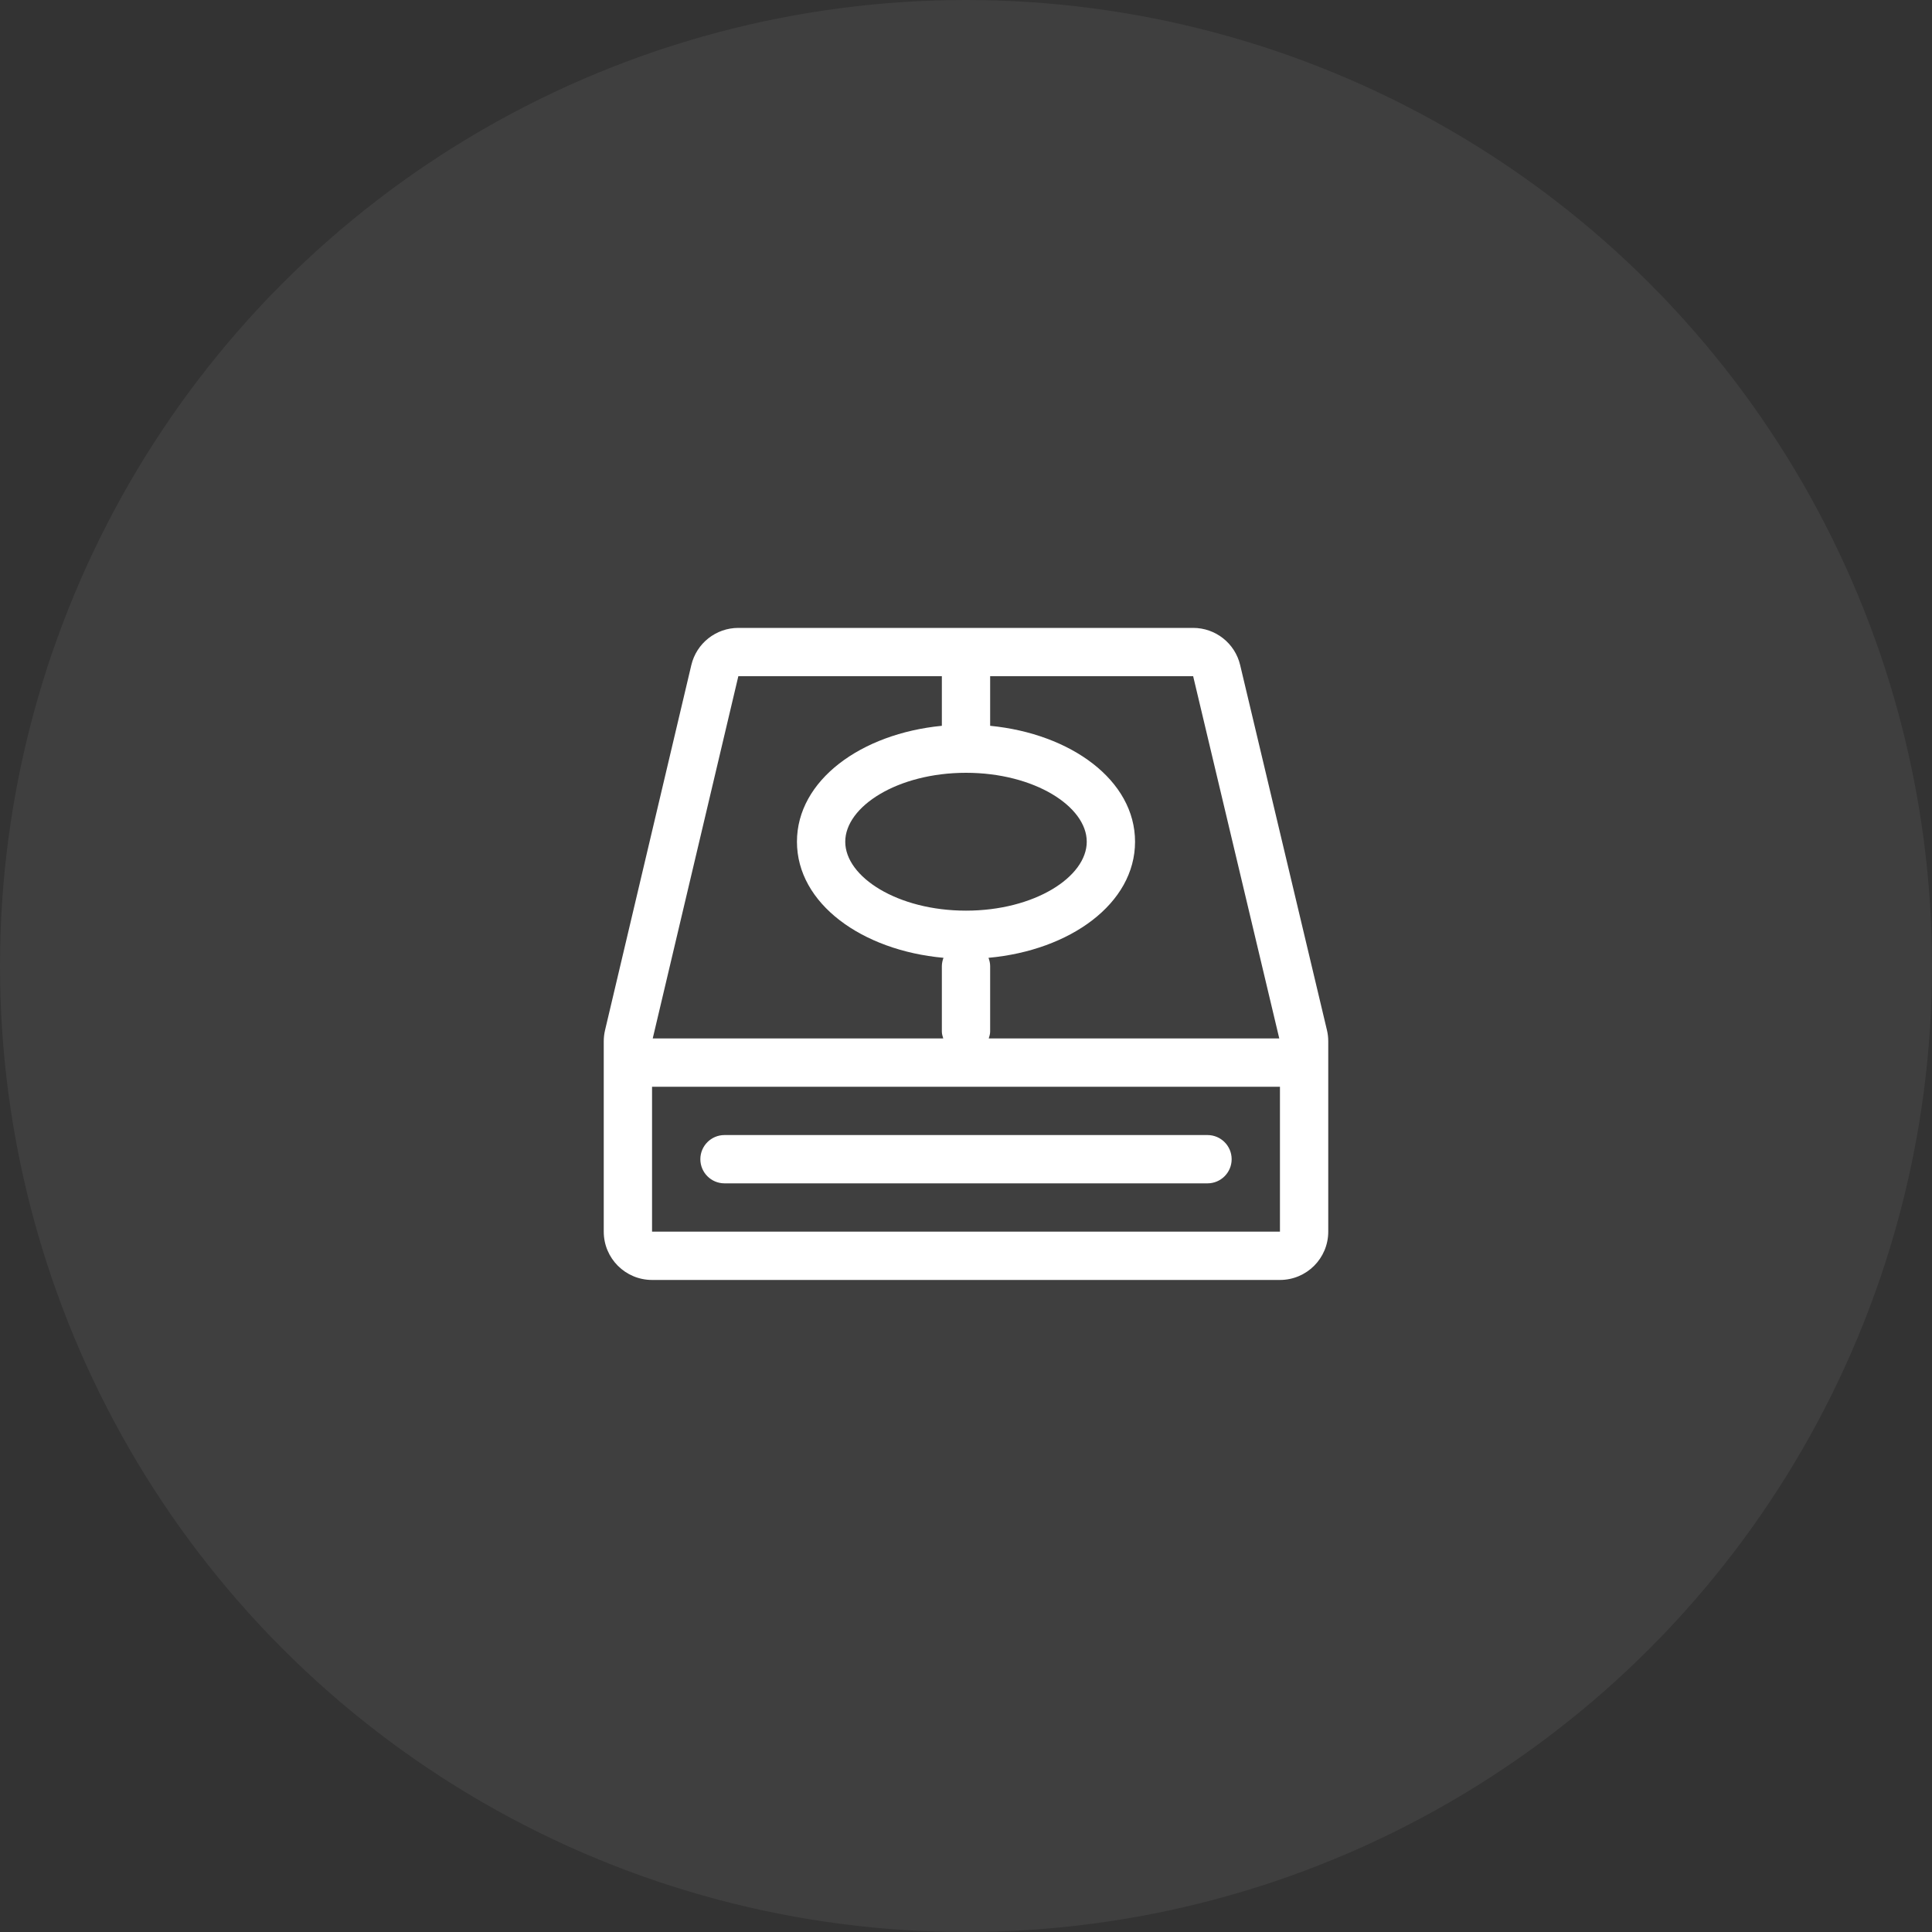
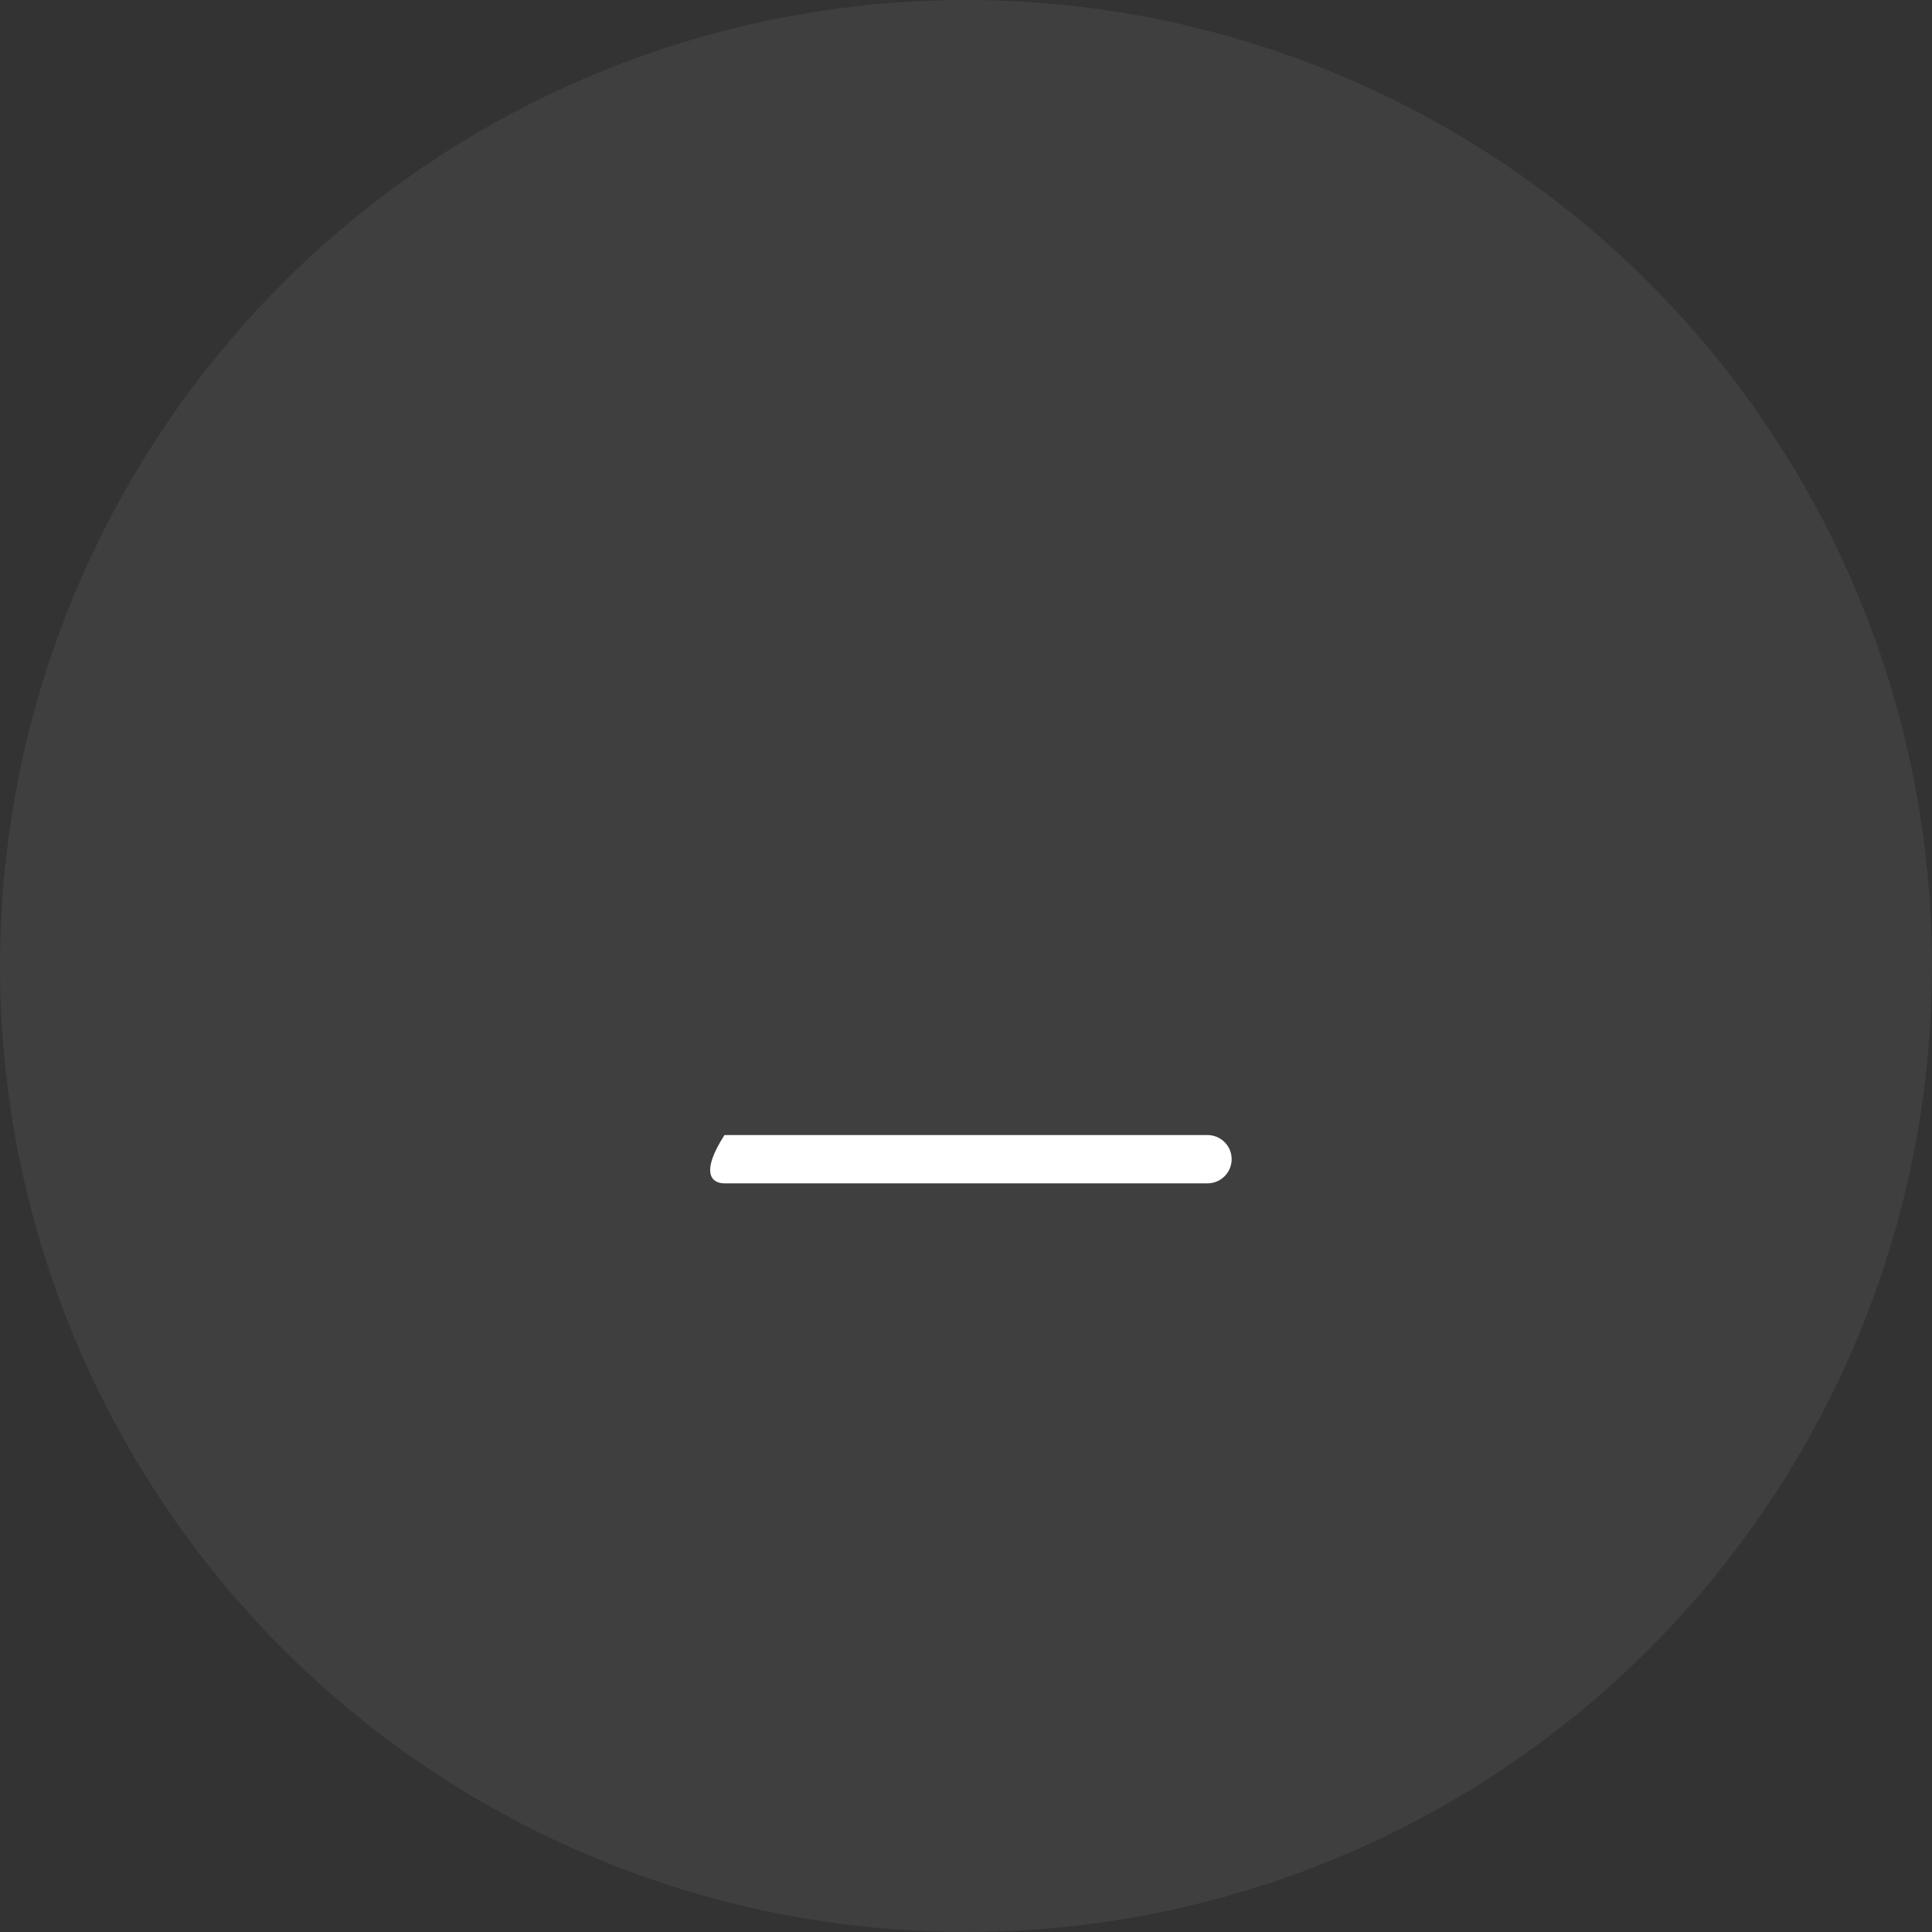
<svg xmlns="http://www.w3.org/2000/svg" width="80px" height="80px" viewBox="0 0 80 80" version="1.1">
  <rect x="0" y="0" width="80" height="80" fill="#333333" stroke="none" />
  <title>编组 16</title>
  <g id="页面-1" stroke="none" stroke-width="1" fill="none" fill-rule="evenodd">
    <g id="解决方案-精品" transform="translate(-410, -3372)" fill="#FFFFFF">
      <g id="编组-8" transform="translate(267, 3082)">
        <g id="编组-16" transform="translate(143, 290)">
          <circle id="椭圆形" fill-opacity="0.062" cx="40" cy="40" r="40" />
          <g id="yingjian" transform="translate(25, 26)" fill-rule="nonzero">
-             <path d="M5,23 L25,23 C25.552,23 26,22.552 26,22 C26,21.448 25.552,21 25,21 L5,21 C4.448,21 4,21.448 4,22 C4,22.552 4.448,23 5,23 Z" id="路径" />
-             <path d="M29.946,16.655 L26.352,1.538 C26.138,0.636 25.333,0 24.406,0 L5.573,0 C4.646,0 3.84,0.637 3.626,1.54 L0.054,16.656 C0.018,16.807 0,16.962 0,17.117 L0,25 C0,26.105 0.895,27 2,27 L28,27 C29.105,27 30,26.105 30,25 L30,17.117 C30,16.961 29.982,16.806 29.946,16.655 Z M24.406,2 L27.972,17 L15.942,17 C15.97,16.908 16,16.815 16,16.714 L16,14 C16,13.88 15.97,13.768 15.932,13.661 C19.306,13.355 22,11.418 22,8.854 C22,6.307 19.342,4.38 16,4.054 L16,2 L24.406,2 Z M15,6 C17.83,6 20,7.394 20,8.854 C20,10.314 17.83,11.708 15,11.708 C12.17,11.708 10,10.314 10,8.854 C10,7.394 12.17,6 15,6 Z M5.573,2 L14,2 L14,4.054 C10.658,4.379 8,6.307 8,8.854 C8,11.418 10.694,13.356 14.068,13.661 C14.026,13.769 14.003,13.884 14,14 L14,16.714 C14,16.815 14.03,16.908 14.058,17 L2.028,17 L5.573,2 Z M28,25 L2,25 L2,19 L28,19 L28,25 Z" id="形状" />
+             <path d="M5,23 L25,23 C25.552,23 26,22.552 26,22 C26,21.448 25.552,21 25,21 L5,21 C4,22.552 4.448,23 5,23 Z" id="路径" />
          </g>
        </g>
      </g>
    </g>
  </g>
</svg>